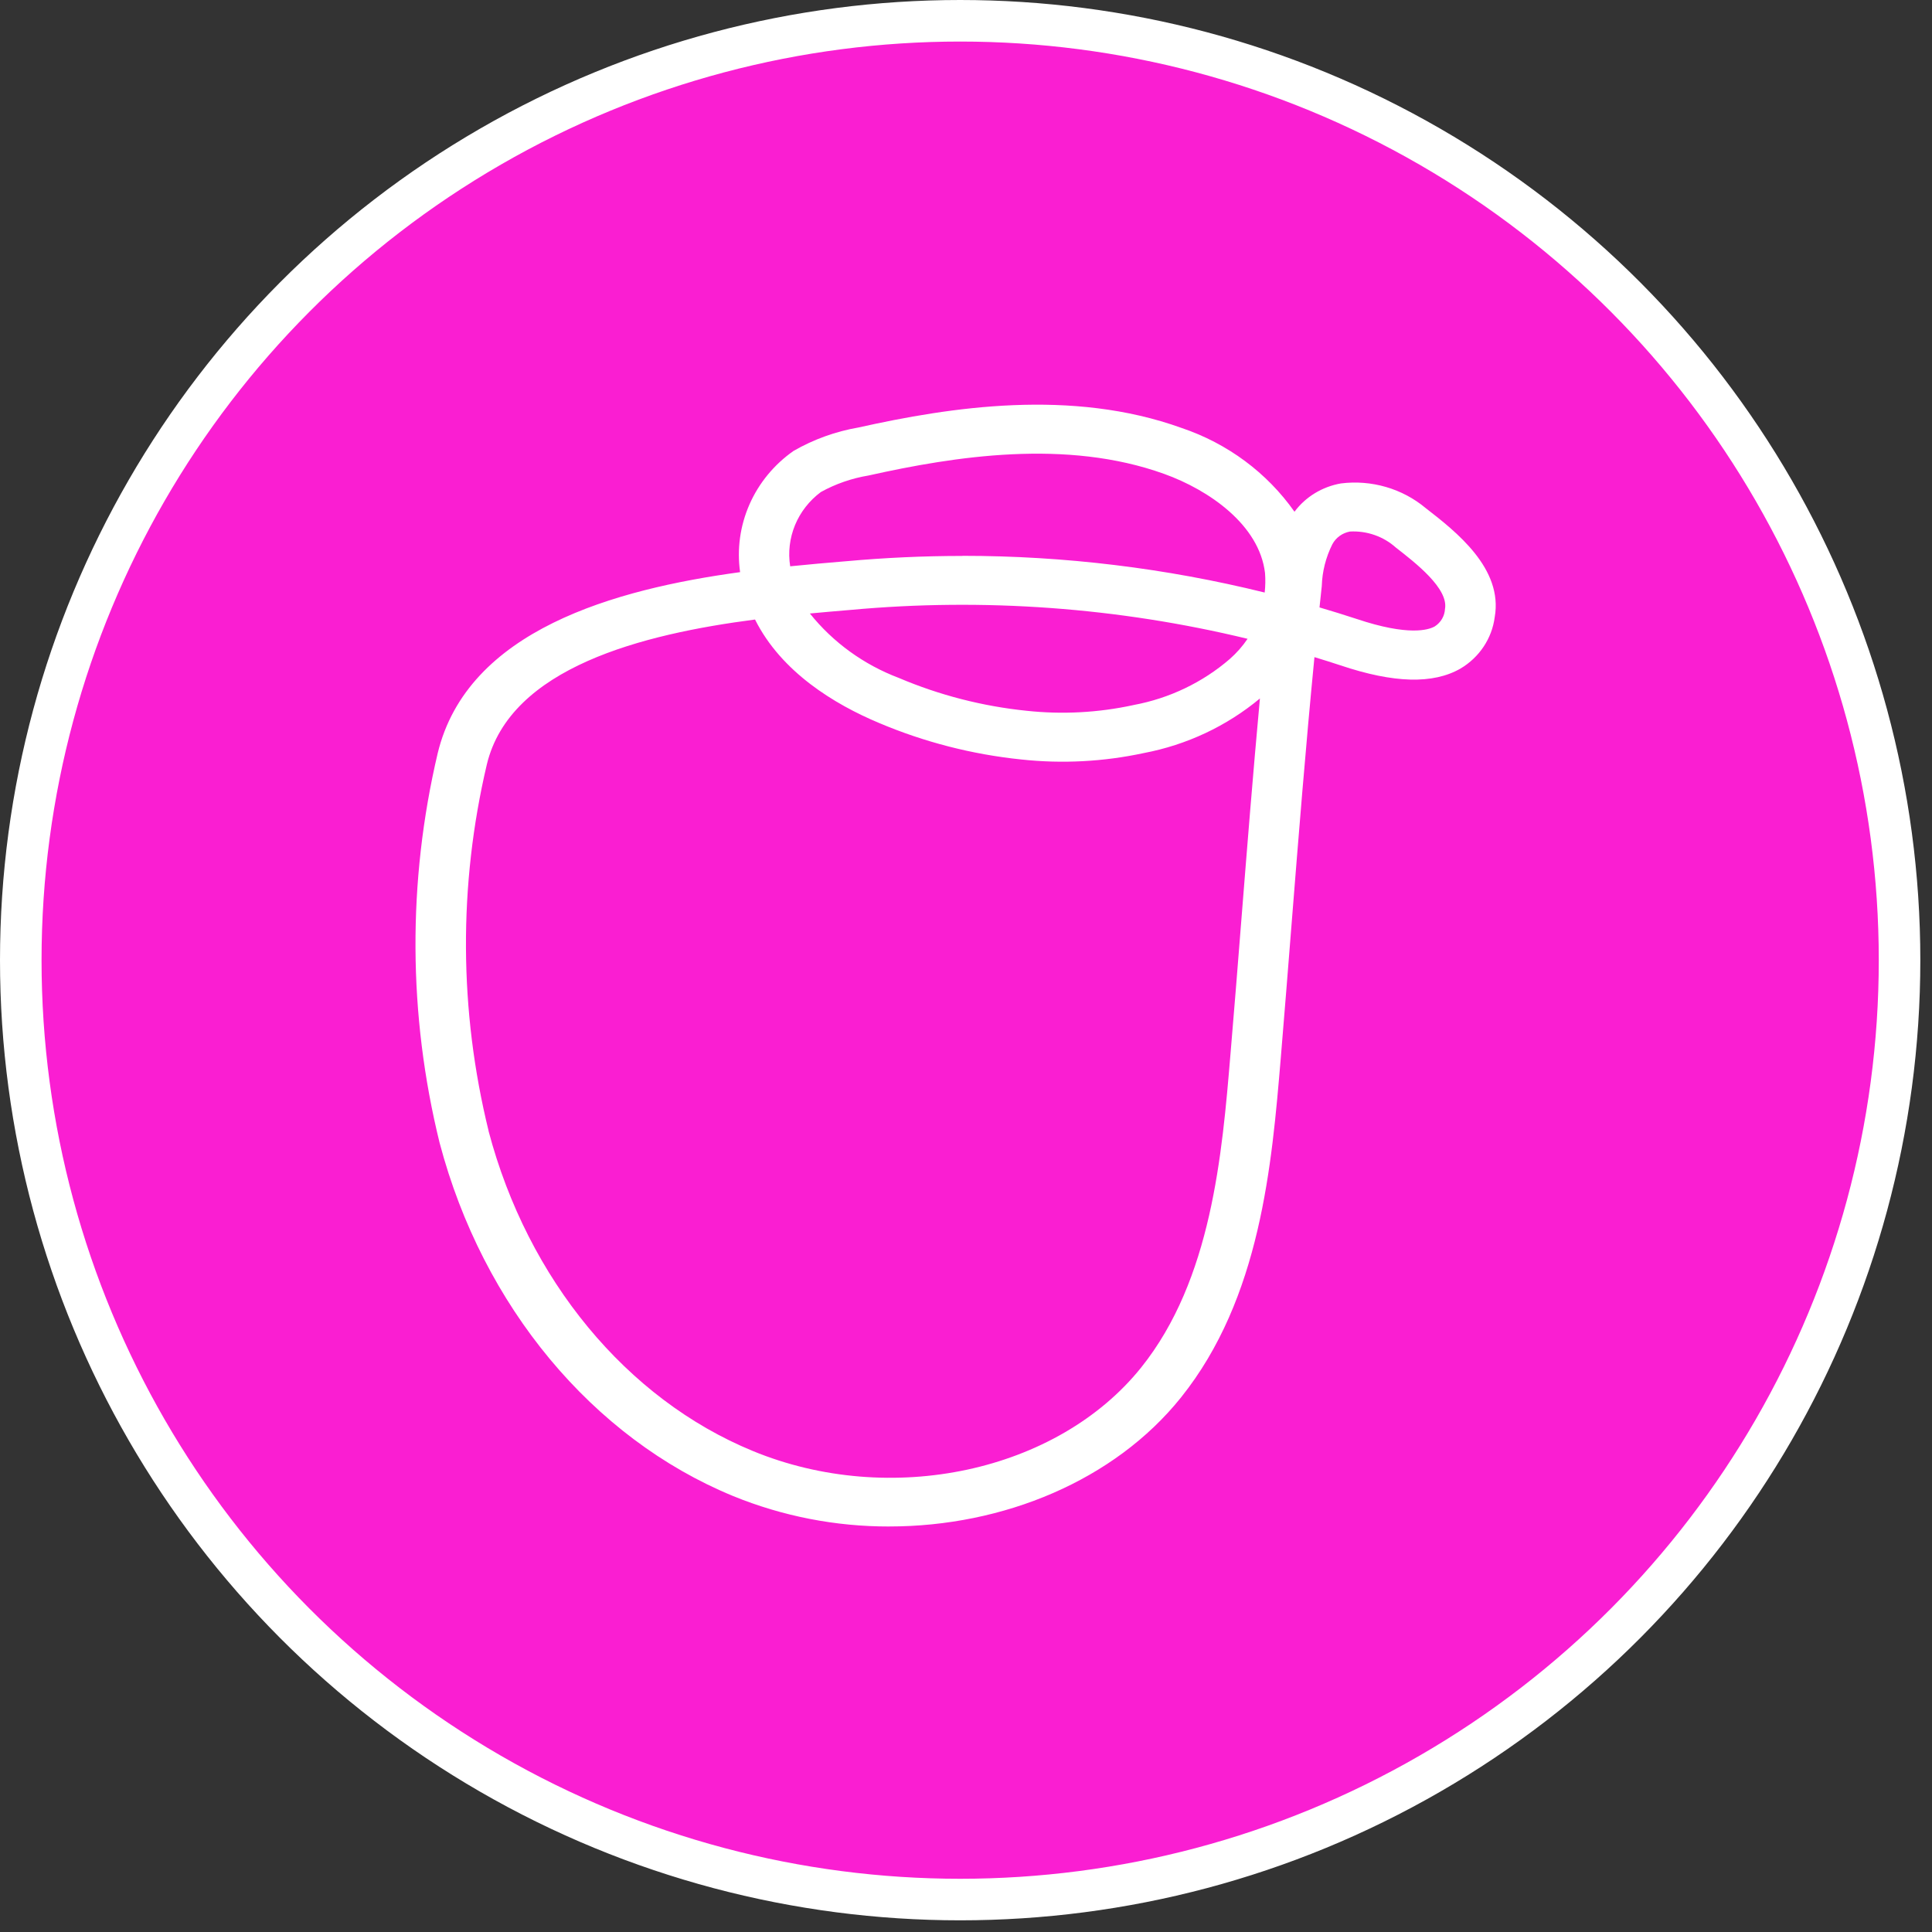
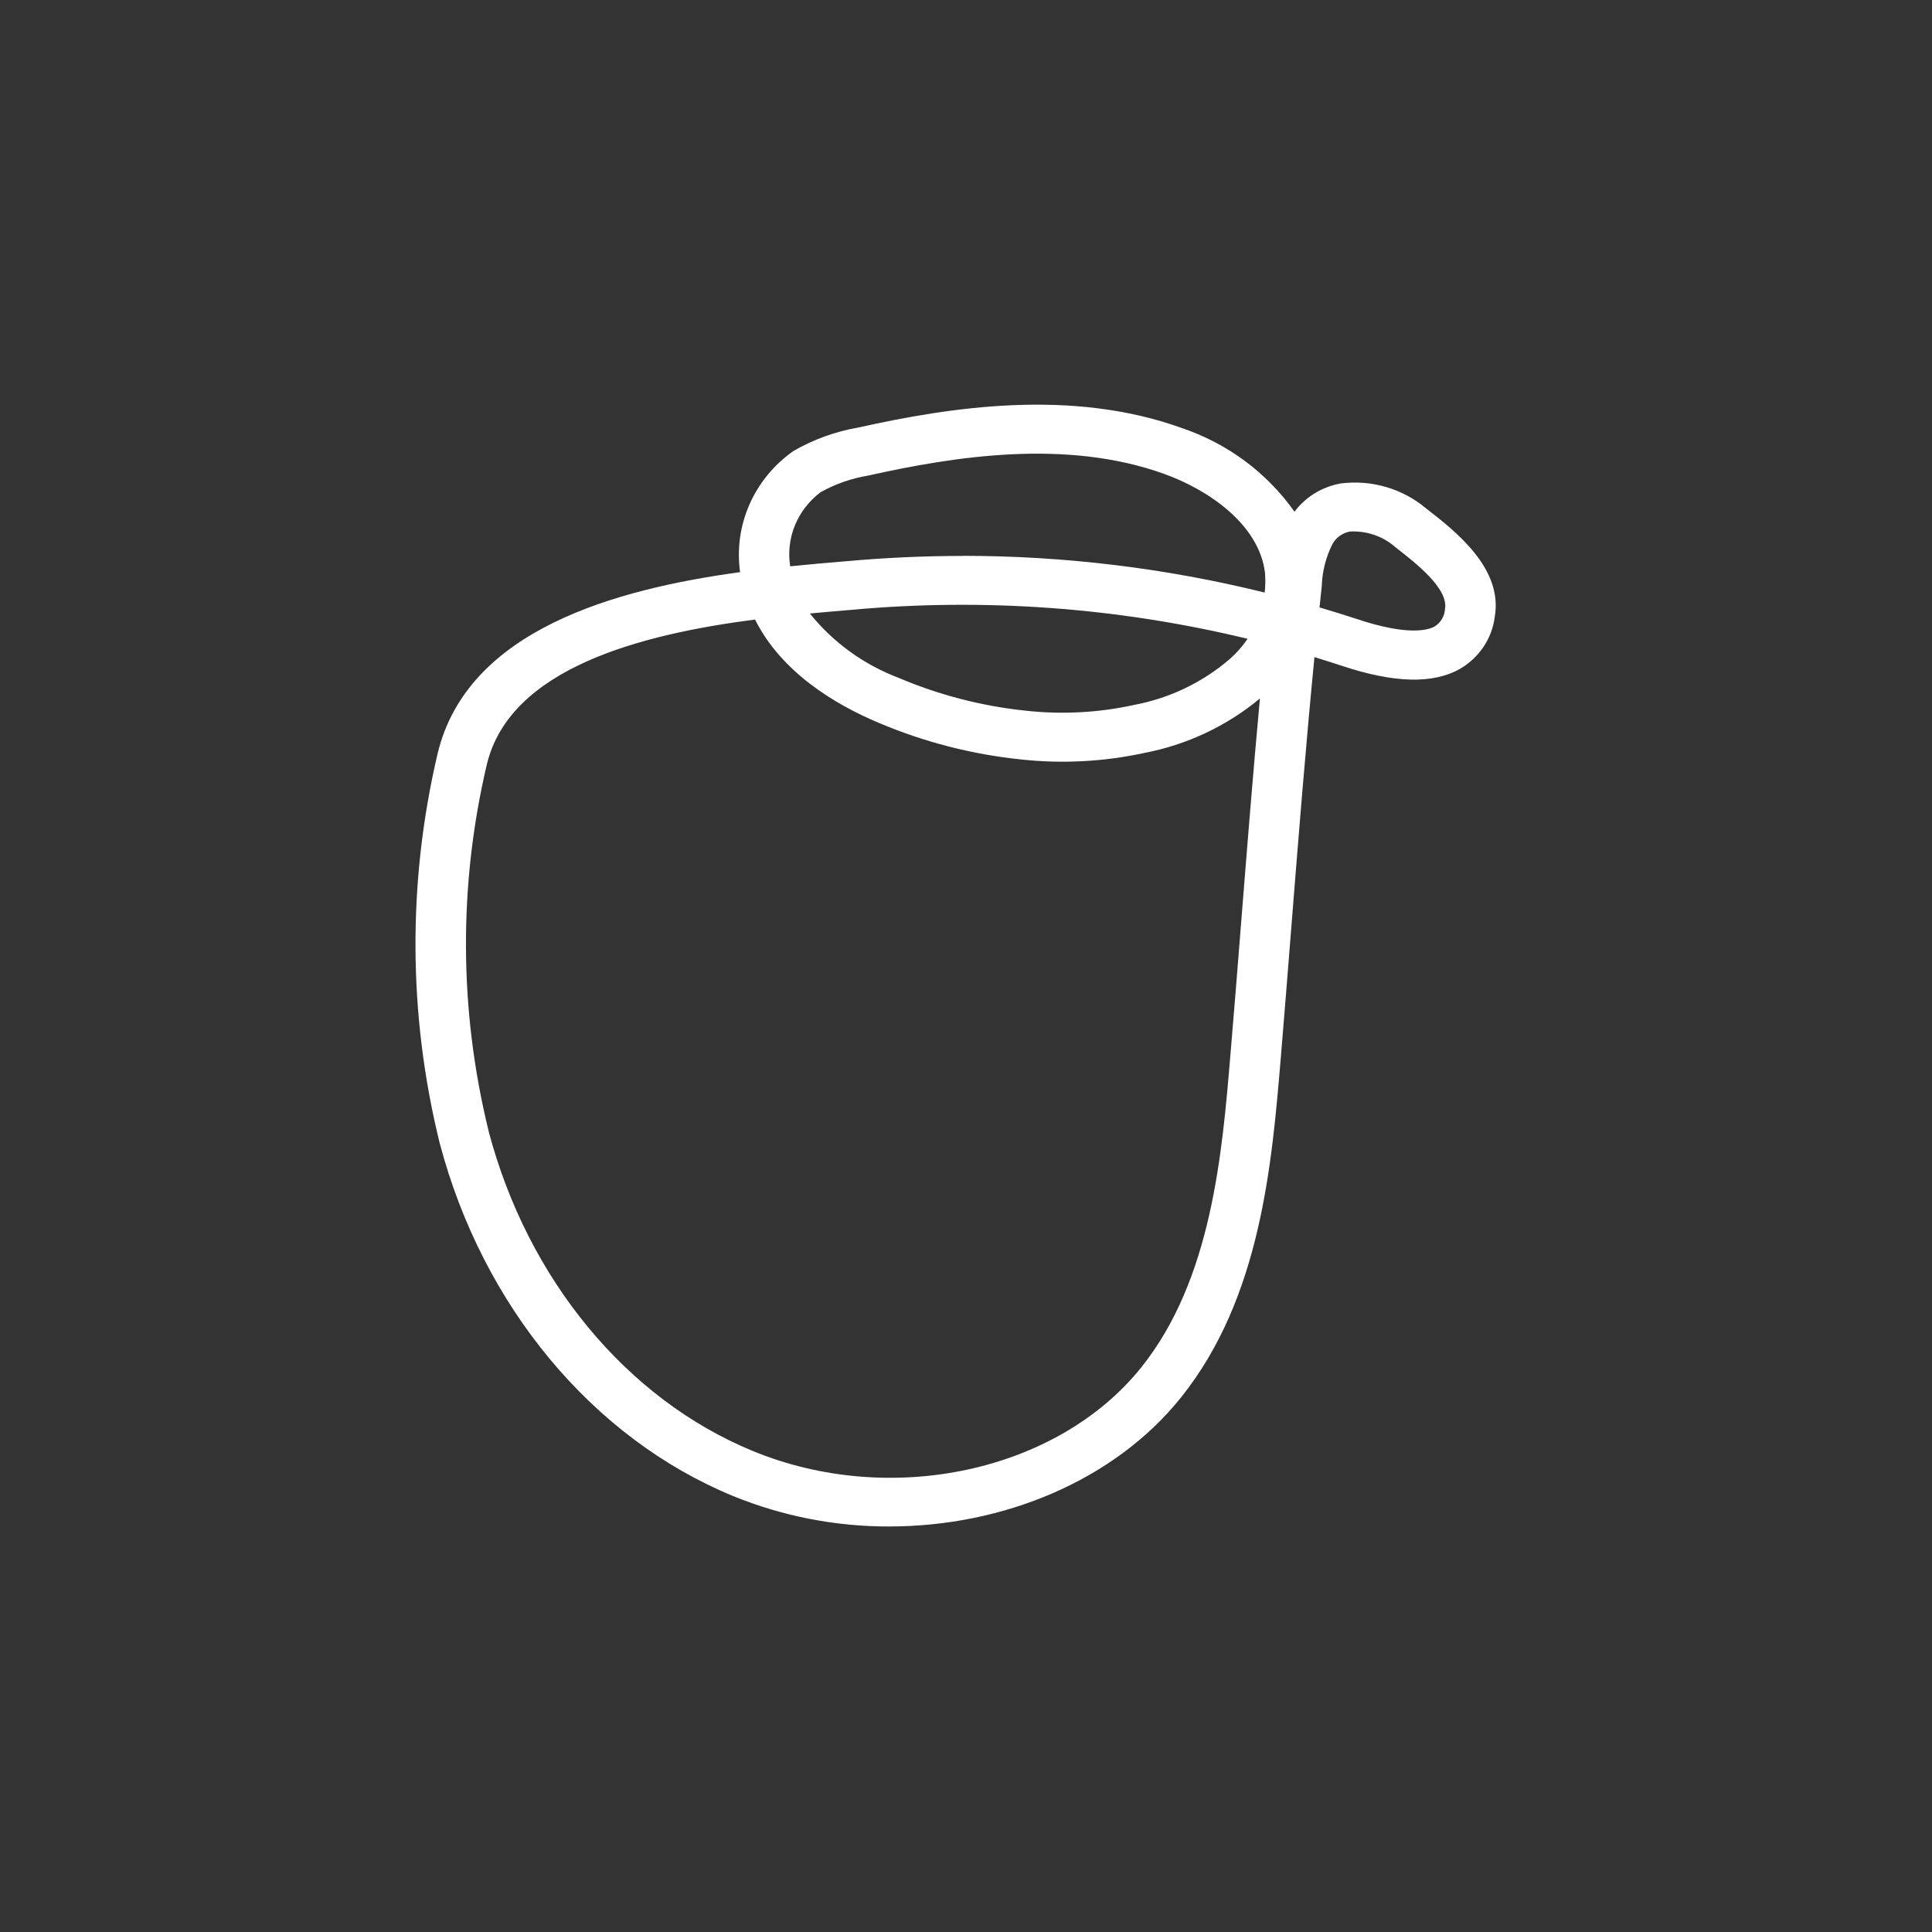
<svg xmlns="http://www.w3.org/2000/svg" width="93" height="93" viewBox="0 0 93 93" fill="none">
  <rect x="0" y="0" width="93" height="93" fill="#333333" stroke="none" />
-   <circle cx="46.219" cy="46.219" r="45.219" fill="#FA1ED2" stroke="white" stroke-width="2" />
  <g clip-path="url(#clip0_416_197)">
    <path d="M42.807 73.48C40.224 73.485 37.666 72.986 35.286 72.013C28.518 69.226 23.239 62.875 21.165 55.025L21.16 55.007C19.645 48.851 19.614 42.439 21.067 36.268C22.498 30.319 29.61 28.364 35.626 27.541C35.469 26.433 35.626 25.305 36.079 24.277C36.532 23.249 37.265 22.36 38.199 21.705C39.163 21.151 40.222 20.768 41.325 20.578C45.752 19.591 51.583 18.692 56.879 20.601C59.089 21.345 60.993 22.759 62.312 24.633C62.848 23.914 63.651 23.426 64.551 23.27C65.278 23.179 66.016 23.238 66.717 23.442C67.419 23.646 68.069 23.991 68.624 24.455C70.077 25.582 72.367 27.362 71.95 29.711C71.884 30.216 71.702 30.701 71.417 31.128C71.132 31.556 70.752 31.916 70.305 32.181C68.986 32.941 67.094 32.89 64.523 32.027C64.108 31.89 63.691 31.759 63.273 31.632C62.85 35.964 62.506 40.288 62.171 44.498C62 46.639 61.833 48.781 61.653 50.919C61.221 56.072 60.684 62.485 56.847 67.272C53.648 71.263 48.301 73.479 42.806 73.479M23.519 54.449C25.407 61.59 30.16 67.344 36.233 69.844C42.865 72.579 50.904 70.848 54.932 65.827C58.324 61.594 58.828 55.571 59.232 50.729C59.412 48.592 59.585 46.455 59.752 44.318C60.031 40.805 60.317 37.217 60.648 33.622C59.049 34.953 57.121 35.859 55.053 36.251C53.12 36.667 51.13 36.771 49.162 36.559C46.794 36.315 44.48 35.72 42.298 34.794C40.178 33.903 37.613 32.357 36.345 29.822C30.932 30.525 24.558 32.126 23.435 36.797C22.066 42.608 22.096 48.647 23.521 54.445M38.984 29.53C40.097 30.921 41.576 31.993 43.266 32.633C45.222 33.464 47.298 33.998 49.422 34.215C51.132 34.399 52.861 34.307 54.541 33.944L54.575 33.936C56.293 33.615 57.891 32.85 59.199 31.721C59.525 31.434 59.813 31.108 60.054 30.75C53.816 29.241 47.36 28.77 40.959 29.358L40.792 29.372C40.236 29.419 39.624 29.471 38.981 29.532M63.516 29.239C64.115 29.415 64.712 29.6 65.308 29.795C67.804 30.631 68.769 30.323 69.067 30.152C69.211 30.059 69.331 29.934 69.416 29.788C69.501 29.642 69.549 29.478 69.557 29.311C69.732 28.33 68.141 27.096 67.192 26.358C66.896 26.092 66.548 25.887 66.168 25.754C65.789 25.622 65.386 25.565 64.983 25.586C64.802 25.62 64.631 25.692 64.484 25.799C64.336 25.907 64.216 26.045 64.132 26.204C63.819 26.831 63.647 27.515 63.626 28.211C63.588 28.552 63.553 28.894 63.517 29.237M46.325 26.756C51.233 26.755 56.121 27.349 60.878 28.523C60.912 28.211 60.918 27.895 60.894 27.582C60.619 25.267 58.203 23.589 56.036 22.811C51.335 21.118 45.966 21.962 41.808 22.889C41.001 23.023 40.224 23.292 39.513 23.685C38.959 24.098 38.53 24.647 38.27 25.276C38.011 25.905 37.93 26.59 38.037 27.26C38.949 27.166 39.806 27.094 40.582 27.028L40.741 27.015C42.607 26.846 44.469 26.761 46.325 26.761" fill="white" />
  </g>
  <defs>
    <clipPath id="clip0_416_197">
      <rect width="52" height="54" fill="white" transform="translate(20 19.48)" />
    </clipPath>
  </defs>
</svg>